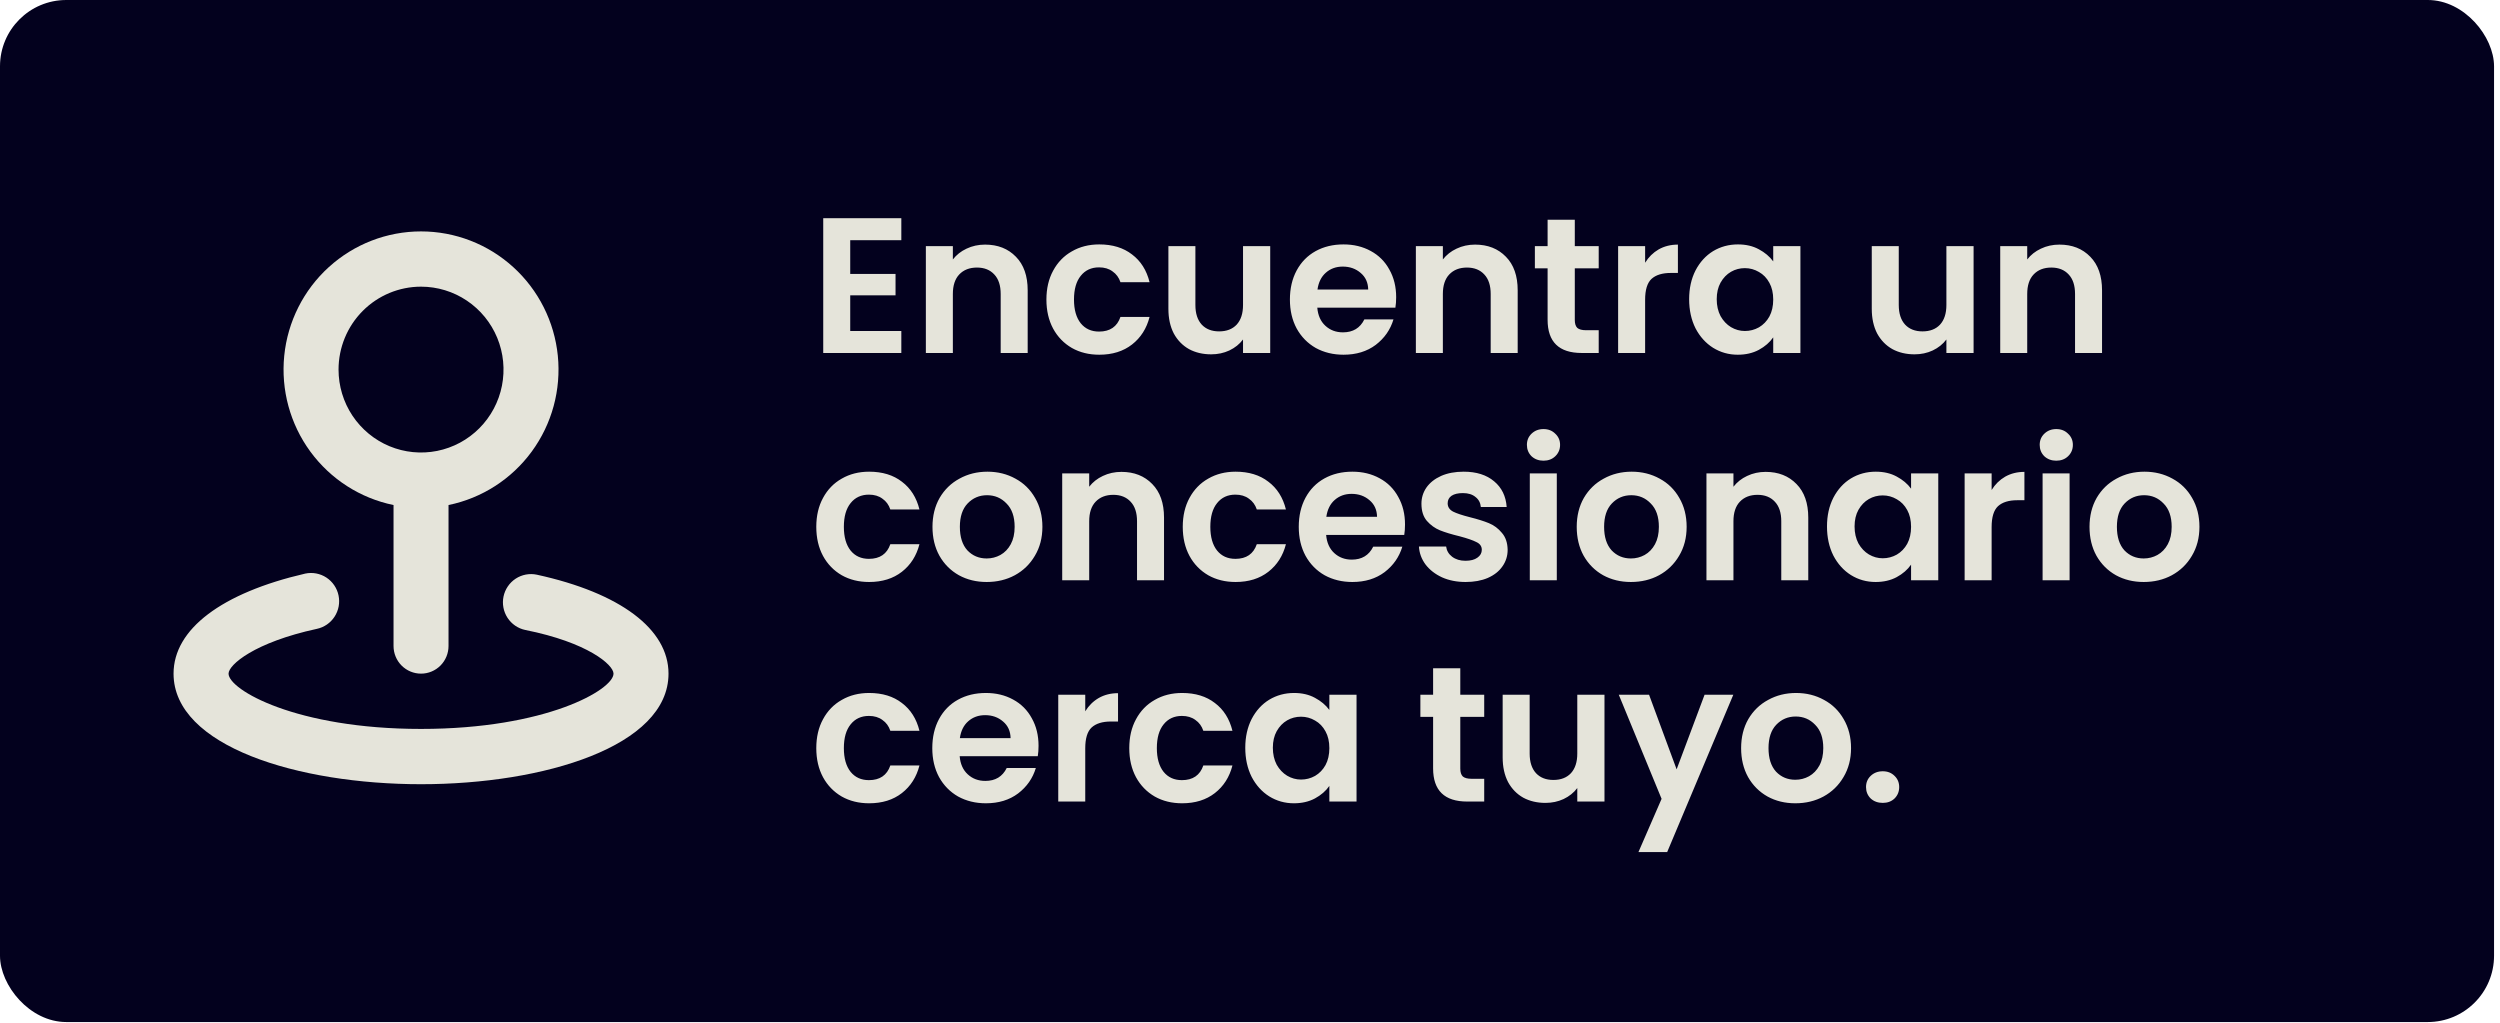
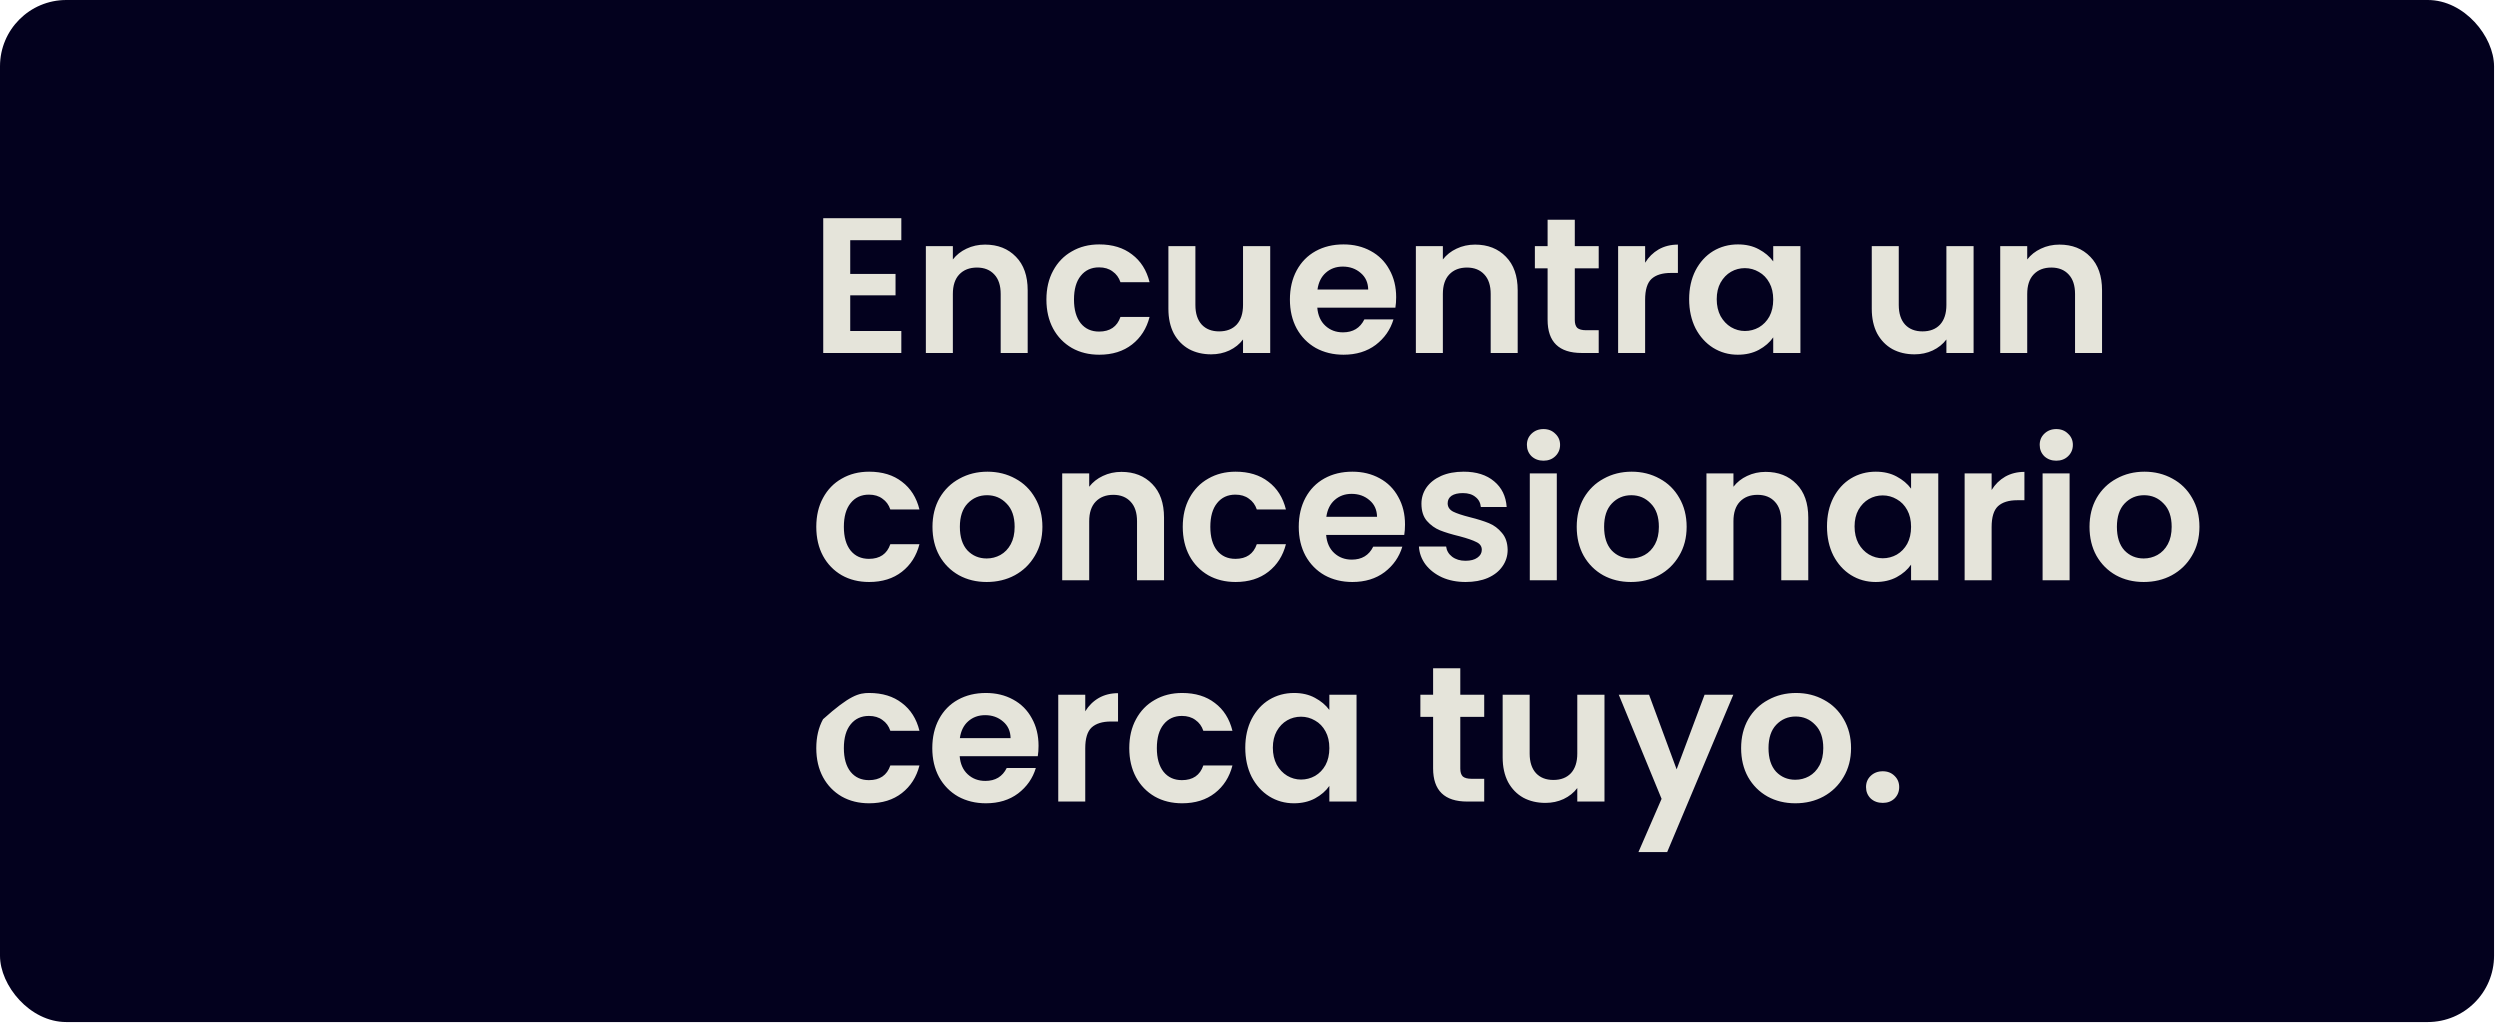
<svg xmlns="http://www.w3.org/2000/svg" width="418" height="171" viewBox="0 0 418 171" fill="none">
  <rect width="417.005" height="170.886" rx="11.087" fill="#03011E" />
-   <path d="M142.158 40.157V45.799H149.735V49.378H142.158V55.343H150.702V59.019H137.644V36.481H150.702V40.157H142.158ZM164.703 40.898C166.831 40.898 168.55 41.575 169.862 42.929C171.173 44.262 171.828 46.132 171.828 48.54V59.019H167.314V49.152C167.314 47.734 166.96 46.648 166.25 45.896C165.541 45.122 164.574 44.735 163.349 44.735C162.102 44.735 161.113 45.122 160.382 45.896C159.673 46.648 159.318 47.734 159.318 49.152V59.019H154.804V41.156H159.318V43.381C159.92 42.607 160.683 42.005 161.607 41.575C162.553 41.124 163.585 40.898 164.703 40.898ZM174.96 50.087C174.96 48.239 175.336 46.627 176.089 45.251C176.841 43.854 177.883 42.779 179.216 42.027C180.549 41.253 182.075 40.866 183.795 40.866C186.009 40.866 187.836 41.425 189.276 42.543C190.738 43.639 191.716 45.187 192.21 47.185H187.341C187.083 46.412 186.643 45.81 186.019 45.38C185.418 44.928 184.665 44.703 183.762 44.703C182.473 44.703 181.452 45.176 180.699 46.121C179.947 47.046 179.571 48.368 179.571 50.087C179.571 51.785 179.947 53.107 180.699 54.053C181.452 54.977 182.473 55.44 183.762 55.44C185.589 55.44 186.782 54.623 187.341 52.989H192.21C191.716 54.924 190.738 56.461 189.276 57.6C187.814 58.739 185.987 59.309 183.795 59.309C182.075 59.309 180.549 58.933 179.216 58.18C177.883 57.406 176.841 56.332 176.089 54.956C175.336 53.559 174.96 51.936 174.96 50.087ZM212.38 41.156V59.019H207.834V56.762C207.253 57.535 206.49 58.148 205.544 58.599C204.62 59.029 203.61 59.244 202.514 59.244C201.116 59.244 199.88 58.954 198.806 58.374C197.731 57.772 196.882 56.901 196.258 55.762C195.657 54.601 195.356 53.226 195.356 51.635V41.156H199.87V50.99C199.87 52.409 200.224 53.505 200.934 54.279C201.643 55.031 202.61 55.407 203.835 55.407C205.082 55.407 206.06 55.031 206.77 54.279C207.479 53.505 207.834 52.409 207.834 50.99V41.156H212.38ZM233.438 49.7C233.438 50.345 233.395 50.926 233.31 51.441H220.251C220.359 52.731 220.81 53.742 221.605 54.472C222.401 55.203 223.379 55.569 224.54 55.569C226.216 55.569 227.409 54.849 228.118 53.408H232.987C232.471 55.128 231.482 56.547 230.021 57.664C228.559 58.761 226.764 59.309 224.636 59.309C222.917 59.309 221.369 58.933 219.993 58.18C218.639 57.406 217.575 56.321 216.801 54.924C216.049 53.527 215.673 51.914 215.673 50.087C215.673 48.239 216.049 46.616 216.801 45.219C217.554 43.822 218.607 42.747 219.961 41.994C221.315 41.242 222.874 40.866 224.636 40.866C226.334 40.866 227.85 41.231 229.182 41.962C230.537 42.693 231.579 43.736 232.31 45.09C233.062 46.422 233.438 47.959 233.438 49.7ZM228.763 48.411C228.742 47.25 228.323 46.326 227.506 45.638C226.689 44.928 225.69 44.574 224.507 44.574C223.39 44.574 222.444 44.918 221.67 45.606C220.918 46.272 220.455 47.207 220.283 48.411H228.763ZM246.632 40.898C248.76 40.898 250.479 41.575 251.791 42.929C253.102 44.262 253.757 46.132 253.757 48.54V59.019H249.243V49.152C249.243 47.734 248.889 46.648 248.179 45.896C247.47 45.122 246.503 44.735 245.278 44.735C244.031 44.735 243.042 45.122 242.311 45.896C241.602 46.648 241.247 47.734 241.247 49.152V59.019H236.733V41.156H241.247V43.381C241.849 42.607 242.612 42.005 243.536 41.575C244.482 41.124 245.514 40.898 246.632 40.898ZM263.306 44.864V53.505C263.306 54.107 263.445 54.548 263.725 54.827C264.026 55.085 264.52 55.214 265.208 55.214H267.304V59.019H264.466C260.662 59.019 258.759 57.17 258.759 53.473V44.864H256.631V41.156H258.759V36.739H263.306V41.156H267.304V44.864H263.306ZM275.064 43.929C275.645 42.983 276.397 42.242 277.321 41.704C278.267 41.167 279.342 40.898 280.545 40.898V45.638H279.353C277.934 45.638 276.859 45.971 276.128 46.637C275.419 47.304 275.064 48.465 275.064 50.12V59.019H270.55V41.156H275.064V43.929ZM282.425 50.023C282.425 48.217 282.78 46.616 283.489 45.219C284.22 43.822 285.198 42.747 286.423 41.994C287.67 41.242 289.056 40.866 290.583 40.866C291.915 40.866 293.076 41.135 294.065 41.672C295.075 42.209 295.881 42.886 296.483 43.703V41.156H301.029V59.019H296.483V56.407C295.903 57.245 295.097 57.944 294.065 58.503C293.054 59.04 291.883 59.309 290.55 59.309C289.046 59.309 287.67 58.922 286.423 58.148C285.198 57.374 284.22 56.289 283.489 54.892C282.78 53.473 282.425 51.85 282.425 50.023ZM296.483 50.087C296.483 48.991 296.268 48.056 295.838 47.282C295.408 46.487 294.828 45.885 294.097 45.477C293.366 45.047 292.582 44.832 291.743 44.832C290.905 44.832 290.131 45.036 289.422 45.444C288.712 45.853 288.132 46.455 287.681 47.25C287.251 48.024 287.036 48.948 287.036 50.023C287.036 51.098 287.251 52.043 287.681 52.86C288.132 53.656 288.712 54.268 289.422 54.698C290.153 55.128 290.926 55.343 291.743 55.343C292.582 55.343 293.366 55.139 294.097 54.73C294.828 54.3 295.408 53.699 295.838 52.925C296.268 52.129 296.483 51.184 296.483 50.087ZM329.984 41.156V59.019H325.437V56.762C324.857 57.535 324.094 58.148 323.148 58.599C322.224 59.029 321.214 59.244 320.117 59.244C318.72 59.244 317.484 58.954 316.409 58.374C315.335 57.772 314.486 56.901 313.862 55.762C313.26 54.601 312.959 53.226 312.959 51.635V41.156H317.473V50.99C317.473 52.409 317.828 53.505 318.537 54.279C319.247 55.031 320.214 55.407 321.439 55.407C322.686 55.407 323.664 55.031 324.373 54.279C325.083 53.505 325.437 52.409 325.437 50.99V41.156H329.984ZM344.336 40.898C346.464 40.898 348.183 41.575 349.495 42.929C350.806 44.262 351.461 46.132 351.461 48.54V59.019H346.947V49.152C346.947 47.734 346.593 46.648 345.883 45.896C345.174 45.122 344.207 44.735 342.982 44.735C341.735 44.735 340.746 45.122 340.015 45.896C339.306 46.648 338.951 47.734 338.951 49.152V59.019H334.437V41.156H338.951V43.381C339.553 42.607 340.316 42.005 341.241 41.575C342.186 41.124 343.218 40.898 344.336 40.898ZM136.483 88.087C136.483 86.239 136.859 84.627 137.612 83.251C138.364 81.854 139.406 80.779 140.739 80.027C142.072 79.253 143.598 78.866 145.318 78.866C147.532 78.866 149.359 79.425 150.799 80.543C152.26 81.639 153.239 83.186 153.733 85.186H148.864C148.606 84.412 148.166 83.81 147.542 83.38C146.94 82.928 146.188 82.703 145.285 82.703C143.996 82.703 142.975 83.176 142.222 84.121C141.47 85.046 141.094 86.368 141.094 88.087C141.094 89.785 141.47 91.107 142.222 92.053C142.975 92.978 143.996 93.44 145.285 93.44C147.112 93.44 148.305 92.623 148.864 90.989H153.733C153.239 92.924 152.26 94.461 150.799 95.6C149.337 96.739 147.51 97.309 145.318 97.309C143.598 97.309 142.072 96.933 140.739 96.18C139.406 95.406 138.364 94.332 137.612 92.956C136.859 91.559 136.483 89.936 136.483 88.087ZM164.971 97.309C163.252 97.309 161.704 96.933 160.329 96.18C158.953 95.406 157.867 94.321 157.072 92.924C156.298 91.527 155.911 89.914 155.911 88.087C155.911 86.26 156.309 84.648 157.104 83.251C157.921 81.854 159.028 80.779 160.425 80.027C161.822 79.253 163.381 78.866 165.1 78.866C166.82 78.866 168.378 79.253 169.776 80.027C171.173 80.779 172.269 81.854 173.064 83.251C173.881 84.648 174.29 86.26 174.29 88.087C174.29 89.914 173.87 91.527 173.032 92.924C172.215 94.321 171.098 95.406 169.679 96.18C168.282 96.933 166.713 97.309 164.971 97.309ZM164.971 93.375C165.788 93.375 166.551 93.182 167.261 92.795C167.992 92.386 168.572 91.784 169.002 90.989C169.432 90.194 169.647 89.227 169.647 88.087C169.647 86.389 169.195 85.089 168.292 84.186C167.411 83.262 166.326 82.799 165.036 82.799C163.746 82.799 162.661 83.262 161.779 84.186C160.92 85.089 160.49 86.389 160.49 88.087C160.49 89.785 160.909 91.097 161.747 92.021C162.607 92.924 163.682 93.375 164.971 93.375ZM187.499 78.898C189.627 78.898 191.347 79.575 192.658 80.93C193.969 82.262 194.625 84.132 194.625 86.54V97.019H190.111V87.152C190.111 85.734 189.756 84.648 189.047 83.896C188.338 83.122 187.37 82.735 186.145 82.735C184.898 82.735 183.91 83.122 183.179 83.896C182.469 84.648 182.115 85.734 182.115 87.152V97.019H177.601V79.156H182.115V81.381C182.717 80.607 183.48 80.005 184.404 79.575C185.35 79.124 186.382 78.898 187.499 78.898ZM197.757 88.087C197.757 86.239 198.133 84.627 198.885 83.251C199.638 81.854 200.68 80.779 202.013 80.027C203.345 79.253 204.872 78.866 206.591 78.866C208.805 78.866 210.632 79.425 212.072 80.543C213.534 81.639 214.512 83.186 215.007 85.186H210.138C209.88 84.412 209.439 83.81 208.816 83.38C208.214 82.928 207.462 82.703 206.559 82.703C205.269 82.703 204.248 83.176 203.496 84.121C202.744 85.046 202.367 86.368 202.367 88.087C202.367 89.785 202.744 91.107 203.496 92.053C204.248 92.978 205.269 93.44 206.559 93.44C208.386 93.44 209.579 92.623 210.138 90.989H215.007C214.512 92.924 213.534 94.461 212.072 95.6C210.611 96.739 208.784 97.309 206.591 97.309C204.872 97.309 203.345 96.933 202.013 96.18C200.68 95.406 199.638 94.332 198.885 92.956C198.133 91.559 197.757 89.936 197.757 88.087ZM234.918 87.7C234.918 88.345 234.875 88.926 234.789 89.442H221.731C221.839 90.731 222.29 91.742 223.085 92.472C223.881 93.203 224.859 93.569 226.019 93.569C227.696 93.569 228.889 92.849 229.598 91.408H234.467C233.951 93.128 232.962 94.547 231.501 95.664C230.039 96.761 228.244 97.309 226.116 97.309C224.397 97.309 222.849 96.933 221.473 96.18C220.119 95.406 219.055 94.321 218.281 92.924C217.529 91.527 217.153 89.914 217.153 88.087C217.153 86.239 217.529 84.616 218.281 83.219C219.033 81.822 220.087 80.747 221.441 79.994C222.795 79.242 224.354 78.866 226.116 78.866C227.814 78.866 229.33 79.231 230.662 79.962C232.017 80.693 233.059 81.736 233.79 83.09C234.542 84.422 234.918 85.959 234.918 87.7ZM230.243 86.411C230.222 85.25 229.803 84.326 228.986 83.638C228.169 82.928 227.169 82.574 225.987 82.574C224.869 82.574 223.924 82.918 223.15 83.606C222.397 84.272 221.935 85.207 221.763 86.411H230.243ZM245.049 97.309C243.587 97.309 242.276 97.051 241.115 96.535C239.954 95.998 239.03 95.278 238.342 94.375C237.676 93.472 237.31 92.472 237.246 91.376H241.792C241.878 92.064 242.211 92.634 242.792 93.085C243.393 93.536 244.135 93.762 245.016 93.762C245.876 93.762 246.543 93.59 247.015 93.246C247.51 92.902 247.757 92.462 247.757 91.924C247.757 91.344 247.456 90.914 246.854 90.635C246.274 90.334 245.339 90.011 244.049 89.667C242.716 89.345 241.62 89.012 240.76 88.668C239.922 88.324 239.191 87.797 238.568 87.088C237.966 86.379 237.665 85.422 237.665 84.218C237.665 83.229 237.944 82.327 238.503 81.51C239.084 80.693 239.901 80.048 240.954 79.575C242.029 79.102 243.286 78.866 244.726 78.866C246.854 78.866 248.552 79.403 249.821 80.478C251.089 81.531 251.787 82.961 251.916 84.766H247.596C247.531 84.057 247.23 83.498 246.693 83.09C246.177 82.66 245.479 82.445 244.597 82.445C243.78 82.445 243.146 82.595 242.695 82.896C242.265 83.197 242.05 83.616 242.05 84.154C242.05 84.756 242.351 85.218 242.953 85.54C243.555 85.841 244.49 86.153 245.758 86.475C247.048 86.798 248.112 87.131 248.95 87.475C249.788 87.819 250.508 88.356 251.11 89.087C251.734 89.796 252.056 90.742 252.078 91.924C252.078 92.956 251.787 93.88 251.207 94.697C250.648 95.514 249.831 96.159 248.757 96.632C247.703 97.083 246.467 97.309 245.049 97.309ZM258.072 77.028C257.277 77.028 256.61 76.781 256.073 76.287C255.557 75.771 255.299 75.136 255.299 74.384C255.299 73.632 255.557 73.008 256.073 72.514C256.61 71.998 257.277 71.74 258.072 71.74C258.867 71.74 259.523 71.998 260.039 72.514C260.576 73.008 260.845 73.632 260.845 74.384C260.845 75.136 260.576 75.771 260.039 76.287C259.523 76.781 258.867 77.028 258.072 77.028ZM260.297 79.156V97.019H255.783V79.156H260.297ZM272.688 97.309C270.969 97.309 269.421 96.933 268.045 96.18C266.67 95.406 265.584 94.321 264.789 92.924C264.015 91.527 263.628 89.914 263.628 88.087C263.628 86.26 264.026 84.648 264.821 83.251C265.638 81.854 266.745 80.779 268.142 80.027C269.539 79.253 271.098 78.866 272.817 78.866C274.537 78.866 276.095 79.253 277.493 80.027C278.89 80.779 279.986 81.854 280.781 83.251C281.598 84.648 282.006 86.26 282.006 88.087C282.006 89.914 281.587 91.527 280.749 92.924C279.932 94.321 278.814 95.406 277.396 96.18C275.999 96.933 274.429 97.309 272.688 97.309ZM272.688 93.375C273.505 93.375 274.268 93.182 274.978 92.795C275.708 92.386 276.289 91.784 276.719 90.989C277.149 90.194 277.364 89.227 277.364 88.087C277.364 86.389 276.912 85.089 276.009 84.186C275.128 83.262 274.043 82.799 272.753 82.799C271.463 82.799 270.378 83.262 269.496 84.186C268.637 85.089 268.207 86.389 268.207 88.087C268.207 89.785 268.626 91.097 269.464 92.021C270.324 92.924 271.399 93.375 272.688 93.375ZM295.216 78.898C297.344 78.898 299.064 79.575 300.375 80.93C301.686 82.262 302.342 84.132 302.342 86.54V97.019H297.828V87.152C297.828 85.734 297.473 84.648 296.764 83.896C296.054 83.122 295.087 82.735 293.862 82.735C292.615 82.735 291.626 83.122 290.896 83.896C290.186 84.648 289.832 85.734 289.832 87.152V97.019H285.318V79.156H289.832V81.381C290.434 80.607 291.197 80.005 292.121 79.575C293.067 79.124 294.098 78.898 295.216 78.898ZM305.474 88.023C305.474 86.217 305.828 84.616 306.538 83.219C307.268 81.822 308.246 80.747 309.472 79.994C310.718 79.242 312.105 78.866 313.631 78.866C314.964 78.866 316.124 79.135 317.113 79.672C318.123 80.209 318.93 80.886 319.531 81.703V79.156H324.078V97.019H319.531V94.407C318.951 95.245 318.145 95.944 317.113 96.503C316.103 97.04 314.931 97.309 313.599 97.309C312.094 97.309 310.718 96.922 309.472 96.148C308.246 95.374 307.268 94.289 306.538 92.891C305.828 91.473 305.474 89.85 305.474 88.023ZM319.531 88.087C319.531 86.991 319.316 86.056 318.887 85.282C318.457 84.487 317.876 83.885 317.145 83.477C316.415 83.047 315.63 82.832 314.792 82.832C313.953 82.832 313.18 83.036 312.47 83.444C311.761 83.853 311.181 84.455 310.729 85.25C310.299 86.024 310.084 86.948 310.084 88.023C310.084 89.098 310.299 90.043 310.729 90.86C311.181 91.656 311.761 92.268 312.47 92.698C313.201 93.128 313.975 93.343 314.792 93.343C315.63 93.343 316.415 93.139 317.145 92.73C317.876 92.3 318.457 91.698 318.887 90.925C319.316 90.129 319.531 89.184 319.531 88.087ZM333 81.929C333.581 80.983 334.333 80.242 335.257 79.704C336.203 79.167 337.278 78.898 338.482 78.898V83.638H337.289C335.87 83.638 334.795 83.971 334.064 84.637C333.355 85.304 333 86.465 333 88.12V97.019H328.486V79.156H333V81.929ZM343.811 77.028C343.016 77.028 342.349 76.781 341.812 76.287C341.296 75.771 341.038 75.136 341.038 74.384C341.038 73.632 341.296 73.008 341.812 72.514C342.349 71.998 343.016 71.74 343.811 71.74C344.606 71.74 345.262 71.998 345.778 72.514C346.315 73.008 346.584 73.632 346.584 74.384C346.584 75.136 346.315 75.771 345.778 76.287C345.262 76.781 344.606 77.028 343.811 77.028ZM346.036 79.156V97.019H341.522V79.156H346.036ZM358.427 97.309C356.708 97.309 355.16 96.933 353.784 96.18C352.409 95.406 351.323 94.321 350.528 92.924C349.754 91.527 349.367 89.914 349.367 88.087C349.367 86.26 349.765 84.648 350.56 83.251C351.377 81.854 352.484 80.779 353.881 80.027C355.278 79.253 356.837 78.866 358.556 78.866C360.276 78.866 361.834 79.253 363.232 80.027C364.629 80.779 365.725 81.854 366.52 83.251C367.337 84.648 367.745 86.26 367.745 88.087C367.745 89.914 367.326 91.527 366.488 92.924C365.671 94.321 364.553 95.406 363.135 96.18C361.738 96.933 360.168 97.309 358.427 97.309ZM358.427 93.375C359.244 93.375 360.007 93.182 360.717 92.795C361.447 92.386 362.028 91.784 362.458 90.989C362.888 90.194 363.103 89.227 363.103 88.087C363.103 86.389 362.651 85.089 361.748 84.186C360.867 83.262 359.782 82.799 358.492 82.799C357.202 82.799 356.117 83.262 355.235 84.186C354.376 85.089 353.946 86.389 353.946 88.087C353.946 89.785 354.365 91.097 355.203 92.021C356.063 92.924 357.138 93.375 358.427 93.375ZM136.483 125.087C136.483 123.239 136.859 121.627 137.612 120.251C138.364 118.854 139.406 117.779 140.739 117.027C142.072 116.253 143.598 115.866 145.318 115.866C147.532 115.866 149.359 116.425 150.799 117.543C152.26 118.639 153.239 120.186 153.733 122.186H148.864C148.606 121.412 148.166 120.81 147.542 120.38C146.94 119.929 146.188 119.703 145.285 119.703C143.996 119.703 142.975 120.176 142.222 121.121C141.47 122.046 141.094 123.368 141.094 125.087C141.094 126.785 141.47 128.107 142.222 129.053C142.975 129.977 143.996 130.44 145.285 130.44C147.112 130.44 148.305 129.623 148.864 127.989H153.733C153.239 129.924 152.26 131.461 150.799 132.6C149.337 133.739 147.51 134.309 145.318 134.309C143.598 134.309 142.072 133.933 140.739 133.18C139.406 132.406 138.364 131.332 137.612 129.956C136.859 128.559 136.483 126.936 136.483 125.087ZM173.645 124.7C173.645 125.345 173.602 125.926 173.516 126.442H160.458C160.565 127.731 161.016 128.742 161.812 129.472C162.607 130.203 163.585 130.569 164.746 130.569C166.422 130.569 167.615 129.849 168.325 128.408H173.193C172.677 130.128 171.689 131.547 170.227 132.664C168.765 133.761 166.971 134.309 164.843 134.309C163.123 134.309 161.575 133.933 160.2 133.18C158.845 132.406 157.781 131.321 157.008 129.924C156.255 128.527 155.879 126.914 155.879 125.087C155.879 123.239 156.255 121.616 157.008 120.219C157.76 118.822 158.813 117.747 160.167 116.994C161.522 116.242 163.08 115.866 164.843 115.866C166.541 115.866 168.056 116.231 169.389 116.962C170.743 117.693 171.785 118.736 172.516 120.09C173.269 121.422 173.645 122.959 173.645 124.7ZM168.97 123.411C168.948 122.25 168.529 121.326 167.712 120.638C166.895 119.929 165.896 119.574 164.714 119.574C163.596 119.574 162.65 119.918 161.876 120.606C161.124 121.272 160.662 122.207 160.49 123.411H168.97ZM181.454 118.929C182.034 117.983 182.786 117.242 183.71 116.704C184.656 116.167 185.731 115.898 186.935 115.898V120.638H185.742C184.323 120.638 183.248 120.971 182.518 121.637C181.808 122.304 181.454 123.464 181.454 125.12V134.019H176.94V116.156H181.454V118.929ZM188.814 125.087C188.814 123.239 189.191 121.627 189.943 120.251C190.695 118.854 191.738 117.779 193.07 117.027C194.403 116.253 195.929 115.866 197.649 115.866C199.863 115.866 201.69 116.425 203.13 117.543C204.592 118.639 205.57 120.186 206.064 122.186H201.196C200.938 121.412 200.497 120.81 199.874 120.38C199.272 119.929 198.519 119.703 197.617 119.703C196.327 119.703 195.306 120.176 194.554 121.121C193.801 122.046 193.425 123.368 193.425 125.087C193.425 126.785 193.801 128.107 194.554 129.053C195.306 129.977 196.327 130.44 197.617 130.44C199.444 130.44 200.637 129.623 201.196 127.989H206.064C205.57 129.924 204.592 131.461 203.13 132.6C201.668 133.739 199.841 134.309 197.649 134.309C195.929 134.309 194.403 133.933 193.07 133.18C191.738 132.406 190.695 131.332 189.943 129.956C189.191 128.559 188.814 126.936 188.814 125.087ZM208.21 125.023C208.21 123.217 208.565 121.616 209.274 120.219C210.005 118.822 210.983 117.747 212.208 116.994C213.455 116.242 214.842 115.866 216.368 115.866C217.7 115.866 218.861 116.135 219.85 116.672C220.86 117.209 221.666 117.886 222.268 118.703V116.156H226.814V134.019H222.268V131.407C221.688 132.245 220.882 132.944 219.85 133.503C218.84 134.04 217.668 134.309 216.336 134.309C214.831 134.309 213.455 133.922 212.208 133.148C210.983 132.374 210.005 131.289 209.274 129.891C208.565 128.473 208.21 126.85 208.21 125.023ZM222.268 125.087C222.268 123.991 222.053 123.056 221.623 122.282C221.193 121.487 220.613 120.885 219.882 120.477C219.151 120.047 218.367 119.832 217.529 119.832C216.69 119.832 215.916 120.036 215.207 120.444C214.498 120.853 213.917 121.455 213.466 122.25C213.036 123.024 212.821 123.948 212.821 125.023C212.821 126.098 213.036 127.043 213.466 127.86C213.917 128.656 214.498 129.268 215.207 129.698C215.938 130.128 216.712 130.343 217.529 130.343C218.367 130.343 219.151 130.139 219.882 129.73C220.613 129.3 221.193 128.699 221.623 127.925C222.053 127.129 222.268 126.184 222.268 125.087ZM244.161 119.864V128.505C244.161 129.107 244.301 129.548 244.581 129.827C244.882 130.085 245.376 130.214 246.064 130.214H248.16V134.019H245.322C241.518 134.019 239.615 132.17 239.615 128.473V119.864H237.487V116.156H239.615V111.739H244.161V116.156H248.16V119.864H244.161ZM268.269 116.156V134.019H263.723V131.762C263.143 132.535 262.379 133.148 261.434 133.599C260.509 134.029 259.499 134.244 258.403 134.244C257.006 134.244 255.77 133.954 254.695 133.374C253.62 132.772 252.771 131.901 252.148 130.762C251.546 129.601 251.245 128.226 251.245 126.635V116.156H255.759V125.99C255.759 127.409 256.114 128.505 256.823 129.279C257.532 130.031 258.5 130.407 259.725 130.407C260.972 130.407 261.95 130.031 262.659 129.279C263.368 128.505 263.723 127.409 263.723 125.99V116.156H268.269ZM289.811 116.156L278.752 142.466H273.948L277.817 133.567L270.659 116.156H275.721L280.332 128.634L285.007 116.156H289.811ZM300.176 134.309C298.457 134.309 296.909 133.933 295.534 133.18C294.158 132.406 293.072 131.321 292.277 129.924C291.503 128.527 291.116 126.914 291.116 125.087C291.116 123.26 291.514 121.648 292.309 120.251C293.126 118.854 294.233 117.779 295.63 117.027C297.027 116.253 298.586 115.866 300.305 115.866C302.025 115.866 303.583 116.253 304.981 117.027C306.378 117.779 307.474 118.854 308.269 120.251C309.086 121.648 309.495 123.26 309.495 125.087C309.495 126.914 309.075 128.527 308.237 129.924C307.42 131.321 306.303 132.406 304.884 133.18C303.487 133.933 301.918 134.309 300.176 134.309ZM300.176 130.375C300.993 130.375 301.756 130.182 302.466 129.795C303.197 129.386 303.777 128.784 304.207 127.989C304.637 127.194 304.852 126.227 304.852 125.087C304.852 123.389 304.4 122.089 303.497 121.186C302.616 120.262 301.531 119.8 300.241 119.8C298.951 119.8 297.866 120.262 296.984 121.186C296.125 122.089 295.695 123.389 295.695 125.087C295.695 126.785 296.114 128.097 296.952 129.021C297.812 129.924 298.887 130.375 300.176 130.375ZM314.805 134.244C313.988 134.244 313.311 133.997 312.774 133.503C312.258 132.987 312 132.353 312 131.6C312 130.848 312.258 130.225 312.774 129.73C313.311 129.214 313.988 128.956 314.805 128.956C315.6 128.956 316.256 129.214 316.772 129.73C317.288 130.225 317.545 130.848 317.545 131.6C317.545 132.353 317.288 132.987 316.772 133.503C316.256 133.997 315.6 134.244 314.805 134.244Z" fill="#E5E4DA" />
-   <path d="M65.799 84.441V108.012C65.799 109.237 66.283 110.413 67.145 111.28C68.008 112.146 69.177 112.633 70.396 112.633C71.616 112.633 72.785 112.146 73.647 111.28C74.51 110.413 74.994 109.237 74.994 108.012V84.441C80.576 83.296 85.535 80.108 88.912 75.495C92.288 70.883 93.84 65.175 93.268 59.477C92.695 53.779 90.039 48.498 85.813 44.658C81.587 40.818 76.093 38.691 70.396 38.691C64.7 38.691 59.206 40.818 54.98 44.658C50.754 48.498 48.098 53.779 47.525 59.477C46.953 65.175 48.505 70.883 51.881 75.495C55.258 80.108 60.217 83.296 65.799 84.441ZM70.396 47.93C73.124 47.93 75.791 48.743 78.059 50.267C80.327 51.79 82.095 53.955 83.139 56.489C84.183 59.022 84.456 61.81 83.924 64.5C83.392 67.189 82.078 69.66 80.149 71.599C78.22 73.538 75.763 74.859 73.087 75.394C70.412 75.928 67.638 75.654 65.118 74.605C62.598 73.555 60.444 71.778 58.928 69.498C57.413 67.218 56.604 64.537 56.604 61.795C56.604 58.118 58.057 54.591 60.644 51.991C63.23 49.391 66.738 47.93 70.396 47.93ZM89.752 96.088C89.148 95.96 88.526 95.954 87.919 96.068C87.313 96.183 86.735 96.416 86.218 96.755C85.702 97.094 85.257 97.532 84.909 98.044C84.56 98.556 84.316 99.132 84.189 99.739C84.062 100.346 84.056 100.972 84.17 101.581C84.284 102.191 84.516 102.772 84.853 103.291C85.19 103.81 85.626 104.258 86.135 104.608C86.645 104.958 87.217 105.204 87.821 105.331C98.258 107.411 102.579 111.154 102.579 112.633C102.579 115.314 91.315 121.877 70.396 121.877C49.477 121.877 38.214 115.314 38.214 112.633C38.214 111.154 42.535 107.411 52.972 105.146C53.575 105.019 54.148 104.773 54.658 104.423C55.167 104.073 55.603 103.626 55.94 103.106C56.277 102.587 56.509 102.006 56.623 101.397C56.737 100.787 56.73 100.161 56.604 99.554C56.477 98.947 56.233 98.371 55.884 97.859C55.536 97.347 55.091 96.909 54.575 96.57C54.058 96.231 53.48 95.998 52.874 95.883C52.267 95.769 51.645 95.775 51.041 95.903C37.064 99.138 29.018 105.192 29.018 112.633C29.018 124.788 49.845 131.12 70.396 131.12C90.948 131.12 111.775 124.788 111.775 112.633C111.775 105.192 103.729 99.138 89.752 96.088Z" fill="#E5E4DA" />
+   <path d="M142.158 40.157V45.799H149.735V49.378H142.158V55.343H150.702V59.019H137.644V36.481H150.702V40.157H142.158ZM164.703 40.898C166.831 40.898 168.55 41.575 169.862 42.929C171.173 44.262 171.828 46.132 171.828 48.54V59.019H167.314V49.152C167.314 47.734 166.96 46.648 166.25 45.896C165.541 45.122 164.574 44.735 163.349 44.735C162.102 44.735 161.113 45.122 160.382 45.896C159.673 46.648 159.318 47.734 159.318 49.152V59.019H154.804V41.156H159.318V43.381C159.92 42.607 160.683 42.005 161.607 41.575C162.553 41.124 163.585 40.898 164.703 40.898ZM174.96 50.087C174.96 48.239 175.336 46.627 176.089 45.251C176.841 43.854 177.883 42.779 179.216 42.027C180.549 41.253 182.075 40.866 183.795 40.866C186.009 40.866 187.836 41.425 189.276 42.543C190.738 43.639 191.716 45.187 192.21 47.185H187.341C187.083 46.412 186.643 45.81 186.019 45.38C185.418 44.928 184.665 44.703 183.762 44.703C182.473 44.703 181.452 45.176 180.699 46.121C179.947 47.046 179.571 48.368 179.571 50.087C179.571 51.785 179.947 53.107 180.699 54.053C181.452 54.977 182.473 55.44 183.762 55.44C185.589 55.44 186.782 54.623 187.341 52.989H192.21C191.716 54.924 190.738 56.461 189.276 57.6C187.814 58.739 185.987 59.309 183.795 59.309C182.075 59.309 180.549 58.933 179.216 58.18C177.883 57.406 176.841 56.332 176.089 54.956C175.336 53.559 174.96 51.936 174.96 50.087ZM212.38 41.156V59.019H207.834V56.762C207.253 57.535 206.49 58.148 205.544 58.599C204.62 59.029 203.61 59.244 202.514 59.244C201.116 59.244 199.88 58.954 198.806 58.374C197.731 57.772 196.882 56.901 196.258 55.762C195.657 54.601 195.356 53.226 195.356 51.635V41.156H199.87V50.99C199.87 52.409 200.224 53.505 200.934 54.279C201.643 55.031 202.61 55.407 203.835 55.407C205.082 55.407 206.06 55.031 206.77 54.279C207.479 53.505 207.834 52.409 207.834 50.99V41.156H212.38ZM233.438 49.7C233.438 50.345 233.395 50.926 233.31 51.441H220.251C220.359 52.731 220.81 53.742 221.605 54.472C222.401 55.203 223.379 55.569 224.54 55.569C226.216 55.569 227.409 54.849 228.118 53.408H232.987C232.471 55.128 231.482 56.547 230.021 57.664C228.559 58.761 226.764 59.309 224.636 59.309C222.917 59.309 221.369 58.933 219.993 58.18C218.639 57.406 217.575 56.321 216.801 54.924C216.049 53.527 215.673 51.914 215.673 50.087C215.673 48.239 216.049 46.616 216.801 45.219C217.554 43.822 218.607 42.747 219.961 41.994C221.315 41.242 222.874 40.866 224.636 40.866C226.334 40.866 227.85 41.231 229.182 41.962C230.537 42.693 231.579 43.736 232.31 45.09C233.062 46.422 233.438 47.959 233.438 49.7ZM228.763 48.411C228.742 47.25 228.323 46.326 227.506 45.638C226.689 44.928 225.69 44.574 224.507 44.574C223.39 44.574 222.444 44.918 221.67 45.606C220.918 46.272 220.455 47.207 220.283 48.411H228.763ZM246.632 40.898C248.76 40.898 250.479 41.575 251.791 42.929C253.102 44.262 253.757 46.132 253.757 48.54V59.019H249.243V49.152C249.243 47.734 248.889 46.648 248.179 45.896C247.47 45.122 246.503 44.735 245.278 44.735C244.031 44.735 243.042 45.122 242.311 45.896C241.602 46.648 241.247 47.734 241.247 49.152V59.019H236.733V41.156H241.247V43.381C241.849 42.607 242.612 42.005 243.536 41.575C244.482 41.124 245.514 40.898 246.632 40.898ZM263.306 44.864V53.505C263.306 54.107 263.445 54.548 263.725 54.827C264.026 55.085 264.52 55.214 265.208 55.214H267.304V59.019H264.466C260.662 59.019 258.759 57.17 258.759 53.473V44.864H256.631V41.156H258.759V36.739H263.306V41.156H267.304V44.864H263.306ZM275.064 43.929C275.645 42.983 276.397 42.242 277.321 41.704C278.267 41.167 279.342 40.898 280.545 40.898V45.638H279.353C277.934 45.638 276.859 45.971 276.128 46.637C275.419 47.304 275.064 48.465 275.064 50.12V59.019H270.55V41.156H275.064V43.929ZM282.425 50.023C282.425 48.217 282.78 46.616 283.489 45.219C284.22 43.822 285.198 42.747 286.423 41.994C287.67 41.242 289.056 40.866 290.583 40.866C291.915 40.866 293.076 41.135 294.065 41.672C295.075 42.209 295.881 42.886 296.483 43.703V41.156H301.029V59.019H296.483V56.407C295.903 57.245 295.097 57.944 294.065 58.503C293.054 59.04 291.883 59.309 290.55 59.309C289.046 59.309 287.67 58.922 286.423 58.148C285.198 57.374 284.22 56.289 283.489 54.892C282.78 53.473 282.425 51.85 282.425 50.023ZM296.483 50.087C296.483 48.991 296.268 48.056 295.838 47.282C295.408 46.487 294.828 45.885 294.097 45.477C293.366 45.047 292.582 44.832 291.743 44.832C290.905 44.832 290.131 45.036 289.422 45.444C288.712 45.853 288.132 46.455 287.681 47.25C287.251 48.024 287.036 48.948 287.036 50.023C287.036 51.098 287.251 52.043 287.681 52.86C288.132 53.656 288.712 54.268 289.422 54.698C290.153 55.128 290.926 55.343 291.743 55.343C292.582 55.343 293.366 55.139 294.097 54.73C294.828 54.3 295.408 53.699 295.838 52.925C296.268 52.129 296.483 51.184 296.483 50.087ZM329.984 41.156V59.019H325.437V56.762C324.857 57.535 324.094 58.148 323.148 58.599C322.224 59.029 321.214 59.244 320.117 59.244C318.72 59.244 317.484 58.954 316.409 58.374C315.335 57.772 314.486 56.901 313.862 55.762C313.26 54.601 312.959 53.226 312.959 51.635V41.156H317.473V50.99C317.473 52.409 317.828 53.505 318.537 54.279C319.247 55.031 320.214 55.407 321.439 55.407C322.686 55.407 323.664 55.031 324.373 54.279C325.083 53.505 325.437 52.409 325.437 50.99V41.156H329.984ZM344.336 40.898C346.464 40.898 348.183 41.575 349.495 42.929C350.806 44.262 351.461 46.132 351.461 48.54V59.019H346.947V49.152C346.947 47.734 346.593 46.648 345.883 45.896C345.174 45.122 344.207 44.735 342.982 44.735C341.735 44.735 340.746 45.122 340.015 45.896C339.306 46.648 338.951 47.734 338.951 49.152V59.019H334.437V41.156H338.951V43.381C339.553 42.607 340.316 42.005 341.241 41.575C342.186 41.124 343.218 40.898 344.336 40.898ZM136.483 88.087C136.483 86.239 136.859 84.627 137.612 83.251C138.364 81.854 139.406 80.779 140.739 80.027C142.072 79.253 143.598 78.866 145.318 78.866C147.532 78.866 149.359 79.425 150.799 80.543C152.26 81.639 153.239 83.186 153.733 85.186H148.864C148.606 84.412 148.166 83.81 147.542 83.38C146.94 82.928 146.188 82.703 145.285 82.703C143.996 82.703 142.975 83.176 142.222 84.121C141.47 85.046 141.094 86.368 141.094 88.087C141.094 89.785 141.47 91.107 142.222 92.053C142.975 92.978 143.996 93.44 145.285 93.44C147.112 93.44 148.305 92.623 148.864 90.989H153.733C153.239 92.924 152.26 94.461 150.799 95.6C149.337 96.739 147.51 97.309 145.318 97.309C143.598 97.309 142.072 96.933 140.739 96.18C139.406 95.406 138.364 94.332 137.612 92.956C136.859 91.559 136.483 89.936 136.483 88.087ZM164.971 97.309C163.252 97.309 161.704 96.933 160.329 96.18C158.953 95.406 157.867 94.321 157.072 92.924C156.298 91.527 155.911 89.914 155.911 88.087C155.911 86.26 156.309 84.648 157.104 83.251C157.921 81.854 159.028 80.779 160.425 80.027C161.822 79.253 163.381 78.866 165.1 78.866C166.82 78.866 168.378 79.253 169.776 80.027C171.173 80.779 172.269 81.854 173.064 83.251C173.881 84.648 174.29 86.26 174.29 88.087C174.29 89.914 173.87 91.527 173.032 92.924C172.215 94.321 171.098 95.406 169.679 96.18C168.282 96.933 166.713 97.309 164.971 97.309ZM164.971 93.375C165.788 93.375 166.551 93.182 167.261 92.795C167.992 92.386 168.572 91.784 169.002 90.989C169.432 90.194 169.647 89.227 169.647 88.087C169.647 86.389 169.195 85.089 168.292 84.186C167.411 83.262 166.326 82.799 165.036 82.799C163.746 82.799 162.661 83.262 161.779 84.186C160.92 85.089 160.49 86.389 160.49 88.087C160.49 89.785 160.909 91.097 161.747 92.021C162.607 92.924 163.682 93.375 164.971 93.375ZM187.499 78.898C189.627 78.898 191.347 79.575 192.658 80.93C193.969 82.262 194.625 84.132 194.625 86.54V97.019H190.111V87.152C190.111 85.734 189.756 84.648 189.047 83.896C188.338 83.122 187.37 82.735 186.145 82.735C184.898 82.735 183.91 83.122 183.179 83.896C182.469 84.648 182.115 85.734 182.115 87.152V97.019H177.601V79.156H182.115V81.381C182.717 80.607 183.48 80.005 184.404 79.575C185.35 79.124 186.382 78.898 187.499 78.898ZM197.757 88.087C197.757 86.239 198.133 84.627 198.885 83.251C199.638 81.854 200.68 80.779 202.013 80.027C203.345 79.253 204.872 78.866 206.591 78.866C208.805 78.866 210.632 79.425 212.072 80.543C213.534 81.639 214.512 83.186 215.007 85.186H210.138C209.88 84.412 209.439 83.81 208.816 83.38C208.214 82.928 207.462 82.703 206.559 82.703C205.269 82.703 204.248 83.176 203.496 84.121C202.744 85.046 202.367 86.368 202.367 88.087C202.367 89.785 202.744 91.107 203.496 92.053C204.248 92.978 205.269 93.44 206.559 93.44C208.386 93.44 209.579 92.623 210.138 90.989H215.007C214.512 92.924 213.534 94.461 212.072 95.6C210.611 96.739 208.784 97.309 206.591 97.309C204.872 97.309 203.345 96.933 202.013 96.18C200.68 95.406 199.638 94.332 198.885 92.956C198.133 91.559 197.757 89.936 197.757 88.087ZM234.918 87.7C234.918 88.345 234.875 88.926 234.789 89.442H221.731C221.839 90.731 222.29 91.742 223.085 92.472C223.881 93.203 224.859 93.569 226.019 93.569C227.696 93.569 228.889 92.849 229.598 91.408H234.467C233.951 93.128 232.962 94.547 231.501 95.664C230.039 96.761 228.244 97.309 226.116 97.309C224.397 97.309 222.849 96.933 221.473 96.18C220.119 95.406 219.055 94.321 218.281 92.924C217.529 91.527 217.153 89.914 217.153 88.087C217.153 86.239 217.529 84.616 218.281 83.219C219.033 81.822 220.087 80.747 221.441 79.994C222.795 79.242 224.354 78.866 226.116 78.866C227.814 78.866 229.33 79.231 230.662 79.962C232.017 80.693 233.059 81.736 233.79 83.09C234.542 84.422 234.918 85.959 234.918 87.7ZM230.243 86.411C230.222 85.25 229.803 84.326 228.986 83.638C228.169 82.928 227.169 82.574 225.987 82.574C224.869 82.574 223.924 82.918 223.15 83.606C222.397 84.272 221.935 85.207 221.763 86.411H230.243ZM245.049 97.309C243.587 97.309 242.276 97.051 241.115 96.535C239.954 95.998 239.03 95.278 238.342 94.375C237.676 93.472 237.31 92.472 237.246 91.376H241.792C241.878 92.064 242.211 92.634 242.792 93.085C243.393 93.536 244.135 93.762 245.016 93.762C245.876 93.762 246.543 93.59 247.015 93.246C247.51 92.902 247.757 92.462 247.757 91.924C247.757 91.344 247.456 90.914 246.854 90.635C246.274 90.334 245.339 90.011 244.049 89.667C242.716 89.345 241.62 89.012 240.76 88.668C239.922 88.324 239.191 87.797 238.568 87.088C237.966 86.379 237.665 85.422 237.665 84.218C237.665 83.229 237.944 82.327 238.503 81.51C239.084 80.693 239.901 80.048 240.954 79.575C242.029 79.102 243.286 78.866 244.726 78.866C246.854 78.866 248.552 79.403 249.821 80.478C251.089 81.531 251.787 82.961 251.916 84.766H247.596C247.531 84.057 247.23 83.498 246.693 83.09C246.177 82.66 245.479 82.445 244.597 82.445C243.78 82.445 243.146 82.595 242.695 82.896C242.265 83.197 242.05 83.616 242.05 84.154C242.05 84.756 242.351 85.218 242.953 85.54C243.555 85.841 244.49 86.153 245.758 86.475C247.048 86.798 248.112 87.131 248.95 87.475C249.788 87.819 250.508 88.356 251.11 89.087C251.734 89.796 252.056 90.742 252.078 91.924C252.078 92.956 251.787 93.88 251.207 94.697C250.648 95.514 249.831 96.159 248.757 96.632C247.703 97.083 246.467 97.309 245.049 97.309ZM258.072 77.028C257.277 77.028 256.61 76.781 256.073 76.287C255.557 75.771 255.299 75.136 255.299 74.384C255.299 73.632 255.557 73.008 256.073 72.514C256.61 71.998 257.277 71.74 258.072 71.74C258.867 71.74 259.523 71.998 260.039 72.514C260.576 73.008 260.845 73.632 260.845 74.384C260.845 75.136 260.576 75.771 260.039 76.287C259.523 76.781 258.867 77.028 258.072 77.028ZM260.297 79.156V97.019H255.783V79.156H260.297ZM272.688 97.309C270.969 97.309 269.421 96.933 268.045 96.18C266.67 95.406 265.584 94.321 264.789 92.924C264.015 91.527 263.628 89.914 263.628 88.087C263.628 86.26 264.026 84.648 264.821 83.251C265.638 81.854 266.745 80.779 268.142 80.027C269.539 79.253 271.098 78.866 272.817 78.866C274.537 78.866 276.095 79.253 277.493 80.027C278.89 80.779 279.986 81.854 280.781 83.251C281.598 84.648 282.006 86.26 282.006 88.087C282.006 89.914 281.587 91.527 280.749 92.924C279.932 94.321 278.814 95.406 277.396 96.18C275.999 96.933 274.429 97.309 272.688 97.309ZM272.688 93.375C273.505 93.375 274.268 93.182 274.978 92.795C275.708 92.386 276.289 91.784 276.719 90.989C277.149 90.194 277.364 89.227 277.364 88.087C277.364 86.389 276.912 85.089 276.009 84.186C275.128 83.262 274.043 82.799 272.753 82.799C271.463 82.799 270.378 83.262 269.496 84.186C268.637 85.089 268.207 86.389 268.207 88.087C268.207 89.785 268.626 91.097 269.464 92.021C270.324 92.924 271.399 93.375 272.688 93.375ZM295.216 78.898C297.344 78.898 299.064 79.575 300.375 80.93C301.686 82.262 302.342 84.132 302.342 86.54V97.019H297.828V87.152C297.828 85.734 297.473 84.648 296.764 83.896C296.054 83.122 295.087 82.735 293.862 82.735C292.615 82.735 291.626 83.122 290.896 83.896C290.186 84.648 289.832 85.734 289.832 87.152V97.019H285.318V79.156H289.832V81.381C290.434 80.607 291.197 80.005 292.121 79.575C293.067 79.124 294.098 78.898 295.216 78.898ZM305.474 88.023C305.474 86.217 305.828 84.616 306.538 83.219C307.268 81.822 308.246 80.747 309.472 79.994C310.718 79.242 312.105 78.866 313.631 78.866C314.964 78.866 316.124 79.135 317.113 79.672C318.123 80.209 318.93 80.886 319.531 81.703V79.156H324.078V97.019H319.531V94.407C318.951 95.245 318.145 95.944 317.113 96.503C316.103 97.04 314.931 97.309 313.599 97.309C312.094 97.309 310.718 96.922 309.472 96.148C308.246 95.374 307.268 94.289 306.538 92.891C305.828 91.473 305.474 89.85 305.474 88.023ZM319.531 88.087C319.531 86.991 319.316 86.056 318.887 85.282C318.457 84.487 317.876 83.885 317.145 83.477C316.415 83.047 315.63 82.832 314.792 82.832C313.953 82.832 313.18 83.036 312.47 83.444C311.761 83.853 311.181 84.455 310.729 85.25C310.299 86.024 310.084 86.948 310.084 88.023C310.084 89.098 310.299 90.043 310.729 90.86C311.181 91.656 311.761 92.268 312.47 92.698C313.201 93.128 313.975 93.343 314.792 93.343C315.63 93.343 316.415 93.139 317.145 92.73C317.876 92.3 318.457 91.698 318.887 90.925C319.316 90.129 319.531 89.184 319.531 88.087ZM333 81.929C333.581 80.983 334.333 80.242 335.257 79.704C336.203 79.167 337.278 78.898 338.482 78.898V83.638H337.289C335.87 83.638 334.795 83.971 334.064 84.637C333.355 85.304 333 86.465 333 88.12V97.019H328.486V79.156H333V81.929ZM343.811 77.028C343.016 77.028 342.349 76.781 341.812 76.287C341.296 75.771 341.038 75.136 341.038 74.384C341.038 73.632 341.296 73.008 341.812 72.514C342.349 71.998 343.016 71.74 343.811 71.74C344.606 71.74 345.262 71.998 345.778 72.514C346.315 73.008 346.584 73.632 346.584 74.384C346.584 75.136 346.315 75.771 345.778 76.287C345.262 76.781 344.606 77.028 343.811 77.028ZM346.036 79.156V97.019H341.522V79.156H346.036ZM358.427 97.309C356.708 97.309 355.16 96.933 353.784 96.18C352.409 95.406 351.323 94.321 350.528 92.924C349.754 91.527 349.367 89.914 349.367 88.087C349.367 86.26 349.765 84.648 350.56 83.251C351.377 81.854 352.484 80.779 353.881 80.027C355.278 79.253 356.837 78.866 358.556 78.866C360.276 78.866 361.834 79.253 363.232 80.027C364.629 80.779 365.725 81.854 366.52 83.251C367.337 84.648 367.745 86.26 367.745 88.087C367.745 89.914 367.326 91.527 366.488 92.924C365.671 94.321 364.553 95.406 363.135 96.18C361.738 96.933 360.168 97.309 358.427 97.309ZM358.427 93.375C359.244 93.375 360.007 93.182 360.717 92.795C361.447 92.386 362.028 91.784 362.458 90.989C362.888 90.194 363.103 89.227 363.103 88.087C363.103 86.389 362.651 85.089 361.748 84.186C360.867 83.262 359.782 82.799 358.492 82.799C357.202 82.799 356.117 83.262 355.235 84.186C354.376 85.089 353.946 86.389 353.946 88.087C353.946 89.785 354.365 91.097 355.203 92.021C356.063 92.924 357.138 93.375 358.427 93.375ZM136.483 125.087C136.483 123.239 136.859 121.627 137.612 120.251C142.072 116.253 143.598 115.866 145.318 115.866C147.532 115.866 149.359 116.425 150.799 117.543C152.26 118.639 153.239 120.186 153.733 122.186H148.864C148.606 121.412 148.166 120.81 147.542 120.38C146.94 119.929 146.188 119.703 145.285 119.703C143.996 119.703 142.975 120.176 142.222 121.121C141.47 122.046 141.094 123.368 141.094 125.087C141.094 126.785 141.47 128.107 142.222 129.053C142.975 129.977 143.996 130.44 145.285 130.44C147.112 130.44 148.305 129.623 148.864 127.989H153.733C153.239 129.924 152.26 131.461 150.799 132.6C149.337 133.739 147.51 134.309 145.318 134.309C143.598 134.309 142.072 133.933 140.739 133.18C139.406 132.406 138.364 131.332 137.612 129.956C136.859 128.559 136.483 126.936 136.483 125.087ZM173.645 124.7C173.645 125.345 173.602 125.926 173.516 126.442H160.458C160.565 127.731 161.016 128.742 161.812 129.472C162.607 130.203 163.585 130.569 164.746 130.569C166.422 130.569 167.615 129.849 168.325 128.408H173.193C172.677 130.128 171.689 131.547 170.227 132.664C168.765 133.761 166.971 134.309 164.843 134.309C163.123 134.309 161.575 133.933 160.2 133.18C158.845 132.406 157.781 131.321 157.008 129.924C156.255 128.527 155.879 126.914 155.879 125.087C155.879 123.239 156.255 121.616 157.008 120.219C157.76 118.822 158.813 117.747 160.167 116.994C161.522 116.242 163.08 115.866 164.843 115.866C166.541 115.866 168.056 116.231 169.389 116.962C170.743 117.693 171.785 118.736 172.516 120.09C173.269 121.422 173.645 122.959 173.645 124.7ZM168.97 123.411C168.948 122.25 168.529 121.326 167.712 120.638C166.895 119.929 165.896 119.574 164.714 119.574C163.596 119.574 162.65 119.918 161.876 120.606C161.124 121.272 160.662 122.207 160.49 123.411H168.97ZM181.454 118.929C182.034 117.983 182.786 117.242 183.71 116.704C184.656 116.167 185.731 115.898 186.935 115.898V120.638H185.742C184.323 120.638 183.248 120.971 182.518 121.637C181.808 122.304 181.454 123.464 181.454 125.12V134.019H176.94V116.156H181.454V118.929ZM188.814 125.087C188.814 123.239 189.191 121.627 189.943 120.251C190.695 118.854 191.738 117.779 193.07 117.027C194.403 116.253 195.929 115.866 197.649 115.866C199.863 115.866 201.69 116.425 203.13 117.543C204.592 118.639 205.57 120.186 206.064 122.186H201.196C200.938 121.412 200.497 120.81 199.874 120.38C199.272 119.929 198.519 119.703 197.617 119.703C196.327 119.703 195.306 120.176 194.554 121.121C193.801 122.046 193.425 123.368 193.425 125.087C193.425 126.785 193.801 128.107 194.554 129.053C195.306 129.977 196.327 130.44 197.617 130.44C199.444 130.44 200.637 129.623 201.196 127.989H206.064C205.57 129.924 204.592 131.461 203.13 132.6C201.668 133.739 199.841 134.309 197.649 134.309C195.929 134.309 194.403 133.933 193.07 133.18C191.738 132.406 190.695 131.332 189.943 129.956C189.191 128.559 188.814 126.936 188.814 125.087ZM208.21 125.023C208.21 123.217 208.565 121.616 209.274 120.219C210.005 118.822 210.983 117.747 212.208 116.994C213.455 116.242 214.842 115.866 216.368 115.866C217.7 115.866 218.861 116.135 219.85 116.672C220.86 117.209 221.666 117.886 222.268 118.703V116.156H226.814V134.019H222.268V131.407C221.688 132.245 220.882 132.944 219.85 133.503C218.84 134.04 217.668 134.309 216.336 134.309C214.831 134.309 213.455 133.922 212.208 133.148C210.983 132.374 210.005 131.289 209.274 129.891C208.565 128.473 208.21 126.85 208.21 125.023ZM222.268 125.087C222.268 123.991 222.053 123.056 221.623 122.282C221.193 121.487 220.613 120.885 219.882 120.477C219.151 120.047 218.367 119.832 217.529 119.832C216.69 119.832 215.916 120.036 215.207 120.444C214.498 120.853 213.917 121.455 213.466 122.25C213.036 123.024 212.821 123.948 212.821 125.023C212.821 126.098 213.036 127.043 213.466 127.86C213.917 128.656 214.498 129.268 215.207 129.698C215.938 130.128 216.712 130.343 217.529 130.343C218.367 130.343 219.151 130.139 219.882 129.73C220.613 129.3 221.193 128.699 221.623 127.925C222.053 127.129 222.268 126.184 222.268 125.087ZM244.161 119.864V128.505C244.161 129.107 244.301 129.548 244.581 129.827C244.882 130.085 245.376 130.214 246.064 130.214H248.16V134.019H245.322C241.518 134.019 239.615 132.17 239.615 128.473V119.864H237.487V116.156H239.615V111.739H244.161V116.156H248.16V119.864H244.161ZM268.269 116.156V134.019H263.723V131.762C263.143 132.535 262.379 133.148 261.434 133.599C260.509 134.029 259.499 134.244 258.403 134.244C257.006 134.244 255.77 133.954 254.695 133.374C253.62 132.772 252.771 131.901 252.148 130.762C251.546 129.601 251.245 128.226 251.245 126.635V116.156H255.759V125.99C255.759 127.409 256.114 128.505 256.823 129.279C257.532 130.031 258.5 130.407 259.725 130.407C260.972 130.407 261.95 130.031 262.659 129.279C263.368 128.505 263.723 127.409 263.723 125.99V116.156H268.269ZM289.811 116.156L278.752 142.466H273.948L277.817 133.567L270.659 116.156H275.721L280.332 128.634L285.007 116.156H289.811ZM300.176 134.309C298.457 134.309 296.909 133.933 295.534 133.18C294.158 132.406 293.072 131.321 292.277 129.924C291.503 128.527 291.116 126.914 291.116 125.087C291.116 123.26 291.514 121.648 292.309 120.251C293.126 118.854 294.233 117.779 295.63 117.027C297.027 116.253 298.586 115.866 300.305 115.866C302.025 115.866 303.583 116.253 304.981 117.027C306.378 117.779 307.474 118.854 308.269 120.251C309.086 121.648 309.495 123.26 309.495 125.087C309.495 126.914 309.075 128.527 308.237 129.924C307.42 131.321 306.303 132.406 304.884 133.18C303.487 133.933 301.918 134.309 300.176 134.309ZM300.176 130.375C300.993 130.375 301.756 130.182 302.466 129.795C303.197 129.386 303.777 128.784 304.207 127.989C304.637 127.194 304.852 126.227 304.852 125.087C304.852 123.389 304.4 122.089 303.497 121.186C302.616 120.262 301.531 119.8 300.241 119.8C298.951 119.8 297.866 120.262 296.984 121.186C296.125 122.089 295.695 123.389 295.695 125.087C295.695 126.785 296.114 128.097 296.952 129.021C297.812 129.924 298.887 130.375 300.176 130.375ZM314.805 134.244C313.988 134.244 313.311 133.997 312.774 133.503C312.258 132.987 312 132.353 312 131.6C312 130.848 312.258 130.225 312.774 129.73C313.311 129.214 313.988 128.956 314.805 128.956C315.6 128.956 316.256 129.214 316.772 129.73C317.288 130.225 317.545 130.848 317.545 131.6C317.545 132.353 317.288 132.987 316.772 133.503C316.256 133.997 315.6 134.244 314.805 134.244Z" fill="#E5E4DA" />
</svg>